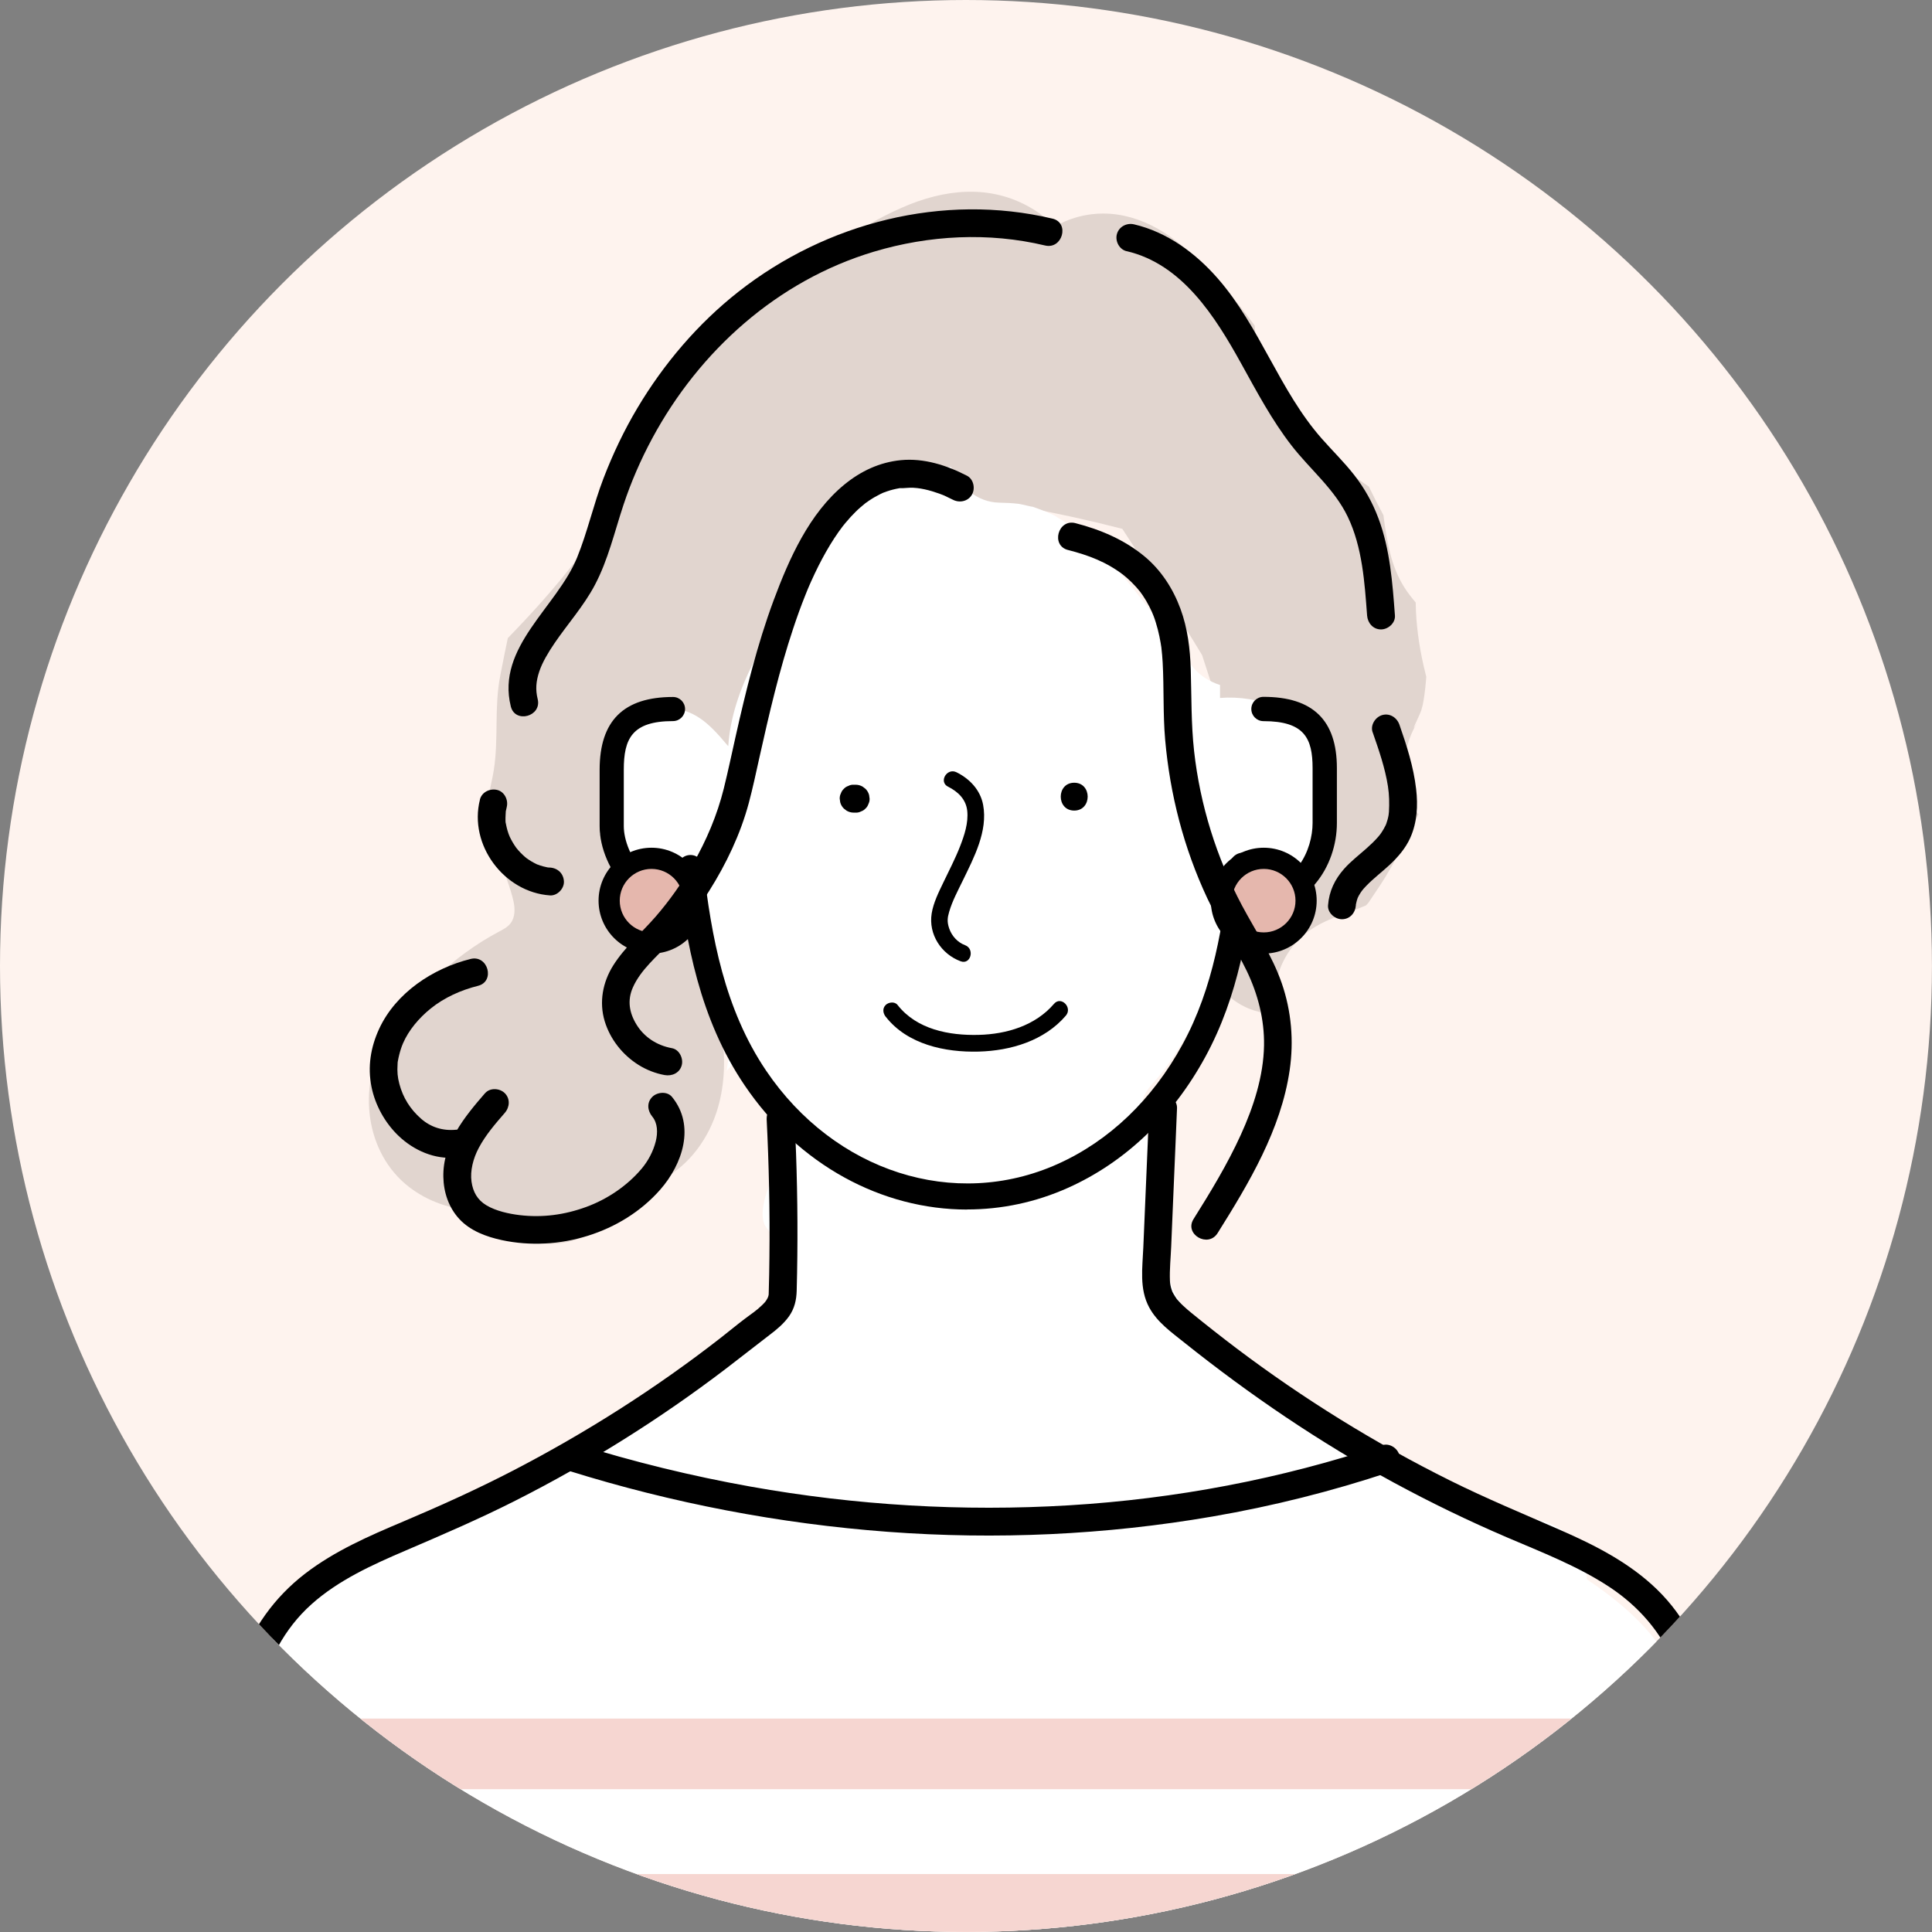
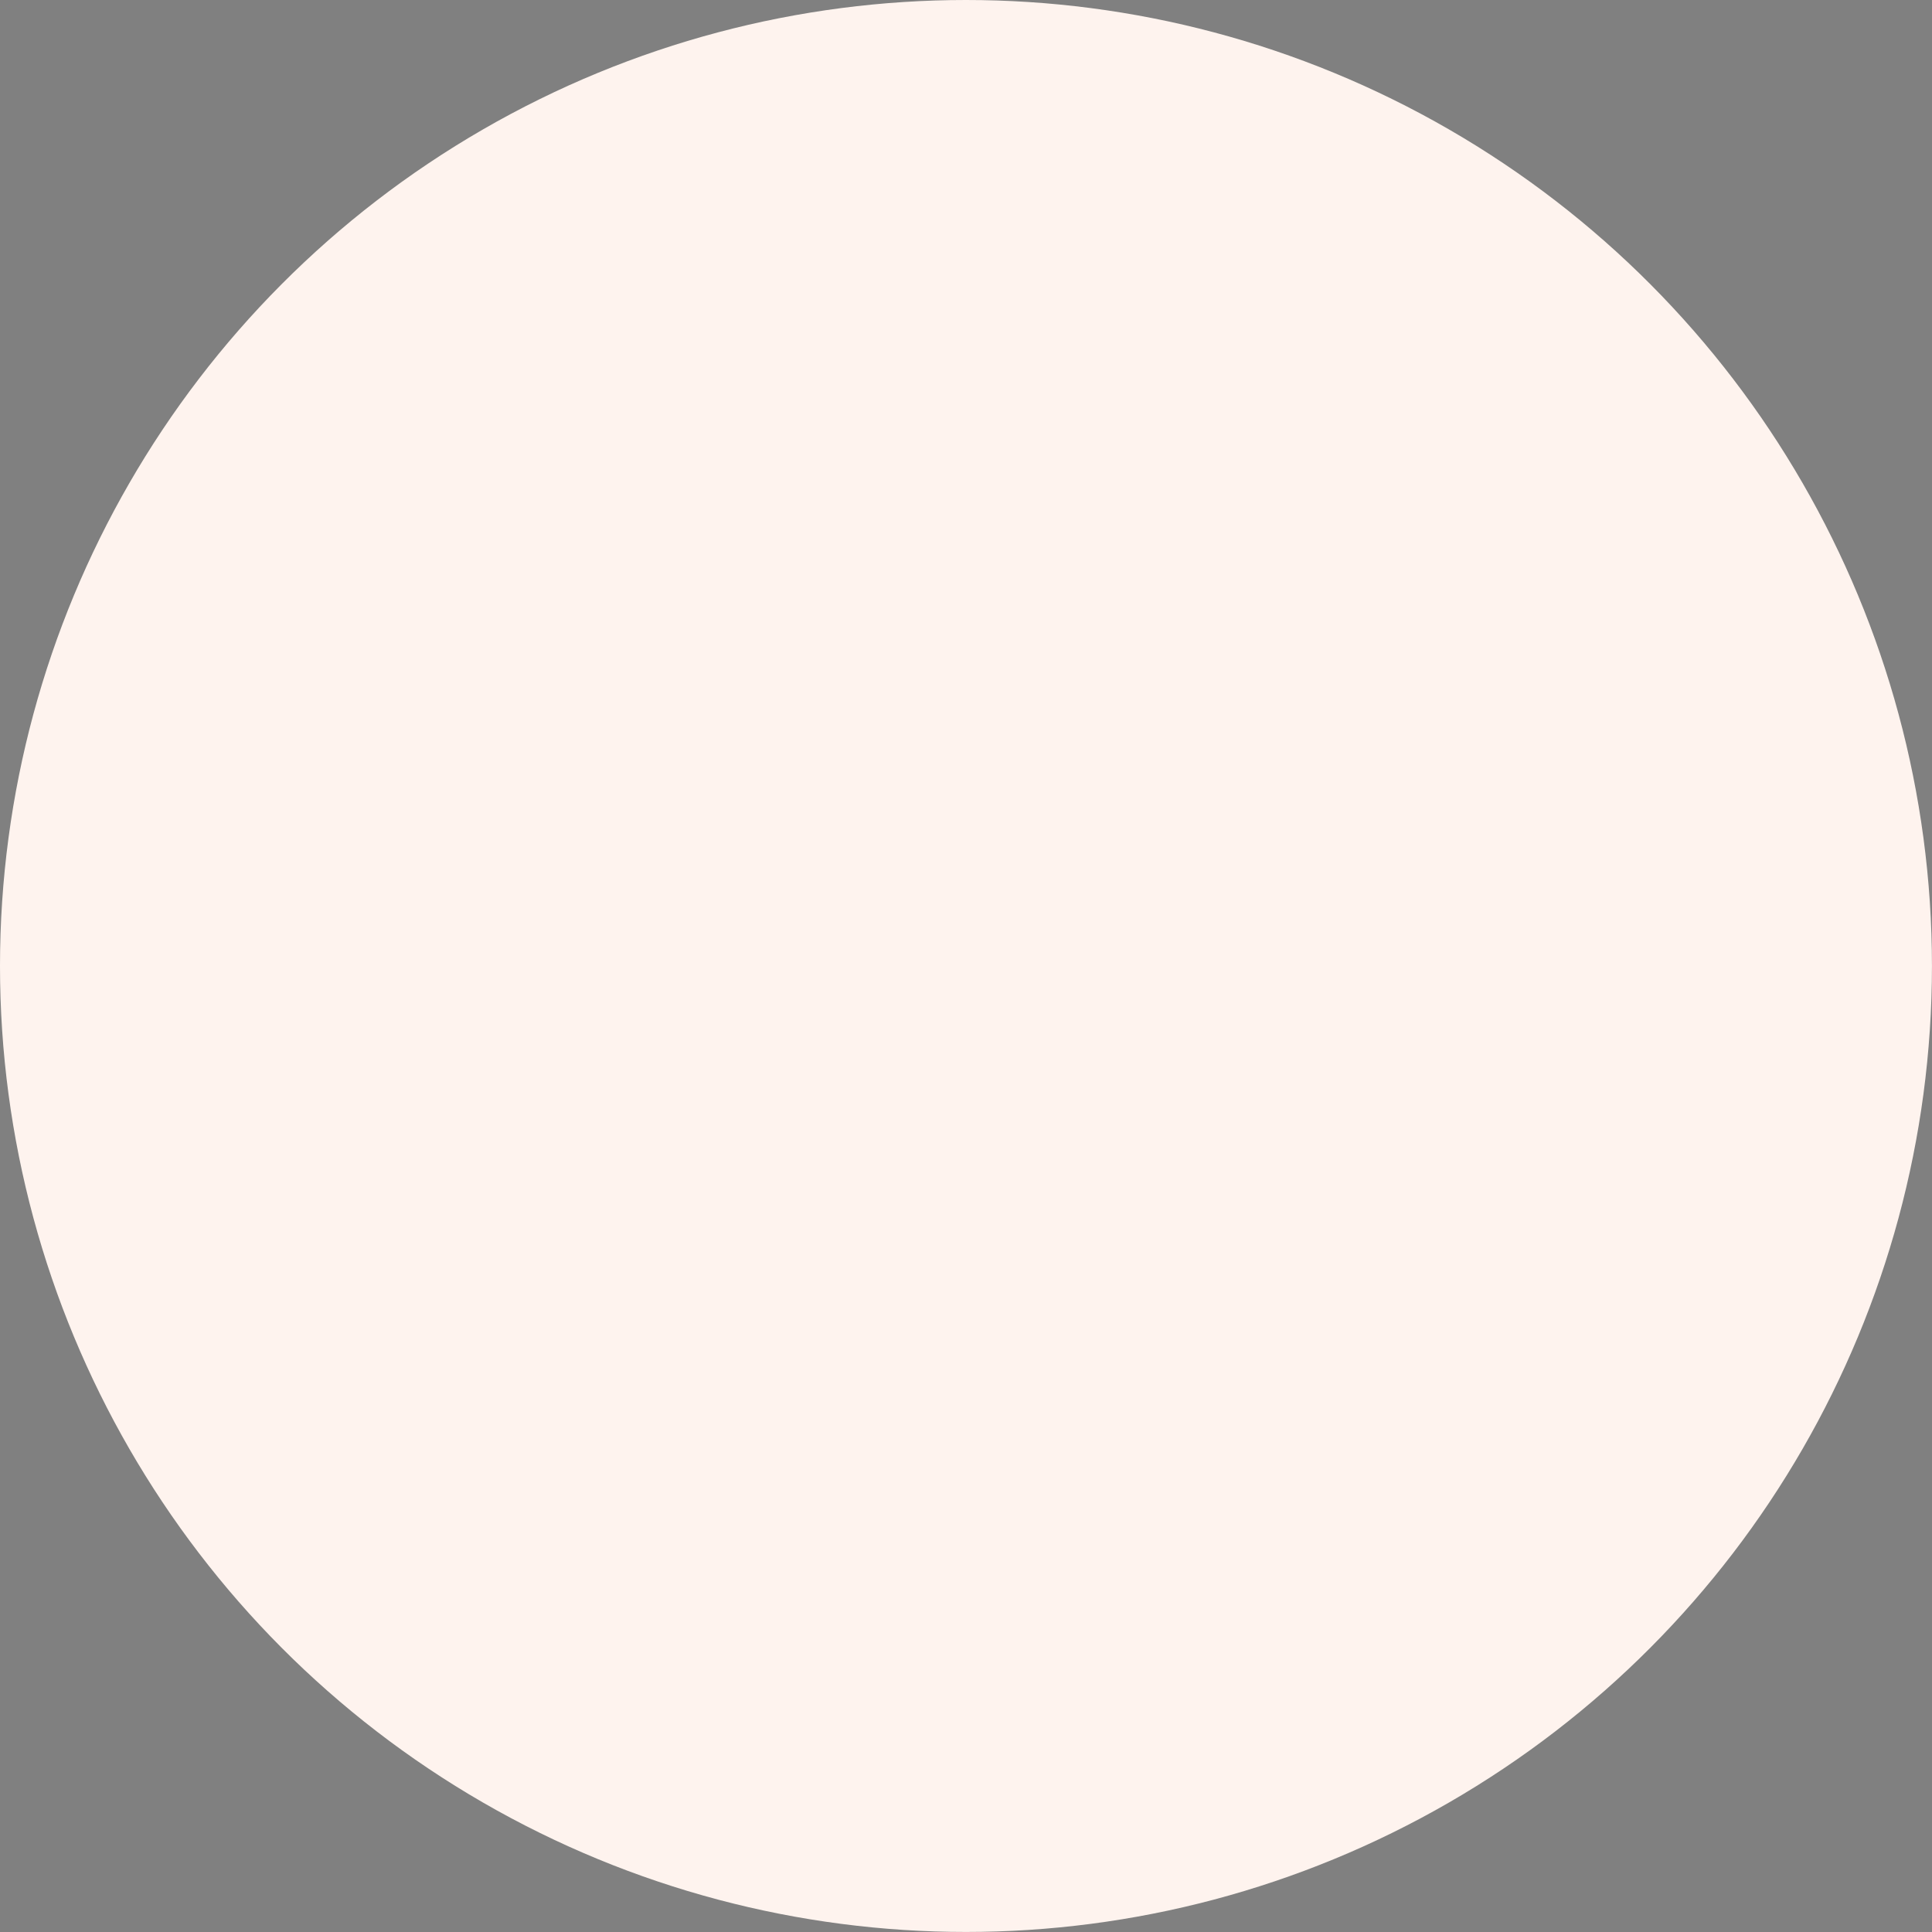
<svg xmlns="http://www.w3.org/2000/svg" id="_レイヤー_1" data-name="レイヤー 1" viewBox="0 0 414.99 414.99">
  <rect x="0" y="0" width="414.99" height="414.99" fill="#808080" stroke="none" />
  <defs>
    <style>
      .cls-1 {
        fill: #f6d6d1;
      }

      .cls-2 {
        fill: #fff;
      }

      .cls-3 {
        fill: #e1d5cf;
      }

      .cls-4 {
        fill: #e5b7ad;
      }

      .cls-5 {
        fill: #fef3ee;
      }

      .cls-6 {
        clip-path: url(#clippath);
      }
    </style>
    <clipPath id="clippath">
-       <circle class="cls-5" cx="207.49" cy="207.49" r="207.49" />
-     </clipPath>
+       </clipPath>
  </defs>
  <circle class="cls-5" cx="207.49" cy="207.49" r="207.49" />
  <g class="cls-6">
    <g>
      <path class="cls-3" d="M276.01,205.8c2.78-5.08,7.1-7.55,12.36-9.35,1.7-.58,3.32-1.27,4.98-1.94.05-.04.09-.07.13-.1.13-.14.26-.27.37-.39.04-.07.08-.13.14-.21.02-.02.03-.03.04-.04.45-.68,1.11-1.67,1.26-1.89.8-1.14,1.55-2.31,2.28-3.49.16-.27,1.09-1.87,1.51-2.58.39-.75,1.17-2.22,1.3-2.47,1.39-2.71,2.87-5.4,4.17-8.15.04-.09.09-.18.14-.28-4.39-5.54-3.89-13.62-.29-19.7-1.91,3.24.49-1.44.88-2.61.06-.17.21-.76.33-1.22.07-.4.14-.8.17-.93.28-1.68.46-3.38.58-5.08-.19-.74-.37-1.49-.54-2.24-1.04-4.5-1.67-9.1-1.73-13.71-.85-1-1.66-2.04-2.38-3.16-2.97-4.61-3.83-10.09-4.55-15.6-1.09-2.02-2.14-4.06-3.13-6.13-2.79-1.89-5.5-3.9-8.01-6.17-8.05-7.24-13.34-15.42-16.16-25.91-.23-.84-.33-1.68-.34-2.5-4.67-6.35-9.93-12.42-15.84-17.34-6.45-5.38-14.43-8.35-22.8-5.83-1.57.47-3.01,1.13-4.34,1.9-1.44-1.52-3.12-2.87-5.05-4-8.91-5.22-18.76-4.05-27.8-.06-9.72,4.3-18.78,10.87-26.73,18.08-1.48.31-2.96.82-4.4,1.51-10.52,5.03-17.63,13.83-22.98,23.78-.18.15-.35.3-.52.45-2.64,15.49-12.39,29.18-22.6,40.7-2.4,2.71-4.87,5.34-7.38,7.92-.58,2.7-1.11,5.41-1.63,8.09-1.33,6.85-.32,13.44-1.38,20.24-.53,3.39-1.72,6.76-1.37,10.17.62,5.98,4.22,11.99,5.58,17.96.37,1.63.4,3.48-.61,4.8-.67.86-1.68,1.37-2.64,1.88-9.3,4.91-19.26,14.04-24.44,23.23-5.73,10.17-4.21,24.2,5.3,31.55,3.96,3.06,8.95,4.78,13.93,5.06.98.06,2,.07,2.85.55.71.4,1.21,1.07,1.75,1.68,3.76,4.24,10.04,5.7,15.57,4.47,6.95-1.54,10.23-6.35,15.29-10.61,1.49-1.26,3.36-1.94,5.09-2.86,5.8-3.08,9.91-8.85,11.78-15.14,1.63-5.48,1.71-11.39.77-17-.34-2.05-.77-4.27-1.37-6.26-.57-1.88-3.37-5.17-3.43-6.83,0-.12,0-.23-.01-.35-.67-9.6-1.65-19.17-2.85-28.71,10.57,3.39,21.83-2.67,26.8-12.71,4.35-8.78,6.81-18.71,9.9-27.98,1.37-4.09,2.73-8.19,4.1-12.28,1.88-1.62,3.78-3.22,5.71-4.77,3.45-2.76,4.71-7.51,4.18-12.02,1.81.22,3.71.16,5.66-.2.76-.12,1.19-.2,1.33-.24.58-.06,1.15-.12,1.73-.16,1.87-.13,3.75-.18,5.62-.15,1.88.03,3.76.13,5.63.3.81.07,1.61.16,2.42.25,6.98,1.27,13.86,2.81,20.73,4.57,5.88,8.92,11.59,17.96,17.13,27.1,2.46,7.76,5.25,15.43,6.91,23.42.1.48.53,3.13.59,3.23.14,1.34.24,2.69.29,4.03.12,3.18-.08,6.31-.33,9.47-.12.74-.26,1.49-.41,2.23-.25,1.25-.56,2.49-.88,3.73-1.7,1.32-3.2,2.92-4.36,5.14-4.41,8.42-1.85,19.06,6.54,23.88,2.4,1.37,5.2,2.01,7.97,1.92-1.06-3.73-.75-7.84,1.5-11.96Z" />
      <path class="cls-2" d="M331.33,326.71c-3.34-.9-7.03-.58-10.45-.61-.05,0-.1,0-.14,0-.8-1.01-1.79-1.85-2.96-2.38-7.76-3.51-14.51-7.77-20.89-12.5-3.83-.96-7.49-2.64-10.86-4.86-4.97-3.26-10.19-6.13-15.11-9.49-4.56-3.12-8.53-6.69-12.48-10.59-3.44-3.39-5.62-7.17-7.25-11.31-.52-.34-1.03-.68-1.56-1.01-.83-.53-1.72-.89-2.63-1.14.13-1.87.27-3.73.39-5.6.35-5.46,1.02-10.96.68-16.44-.26-4.34-4.18-11.43-2.31-15.42.64-1.36,1.7-2.47,2.69-3.61,2.49-2.85,4.42-5.96,6.32-9.21,1.51-2.59,3.01-3.76,4.99-5.04.35-.82.72-1.64,1.12-2.45-.04-.2-.08-.4-.1-.61-.9-8.42,2.6-15.6,10.19-19.51,2.02-1.04,4.28-1.61,6.48-2.23.39-.13.77-.28,1.14-.44.21-.16.43-.34.64-.52.42-.34.82-.71,1.22-1.08.68-1.07,1.53-2.09,2.24-3.15.12-.18.21-.31.3-.43.04-.14.12-.35.23-.64.64-1.61,1.42-3.15,2.02-4.78.34-.93.67-1.87.94-2.82-.23.67.35-2.84.39-3.29.04-.6-.31-3.85.07-1.32-.27-1.76-.43-3.51-.77-5.26-.45-2.32-.18-4.56.6-6.58,0,0,0-.01,0-.02-.25-.41-.55-.86-.87-1.33-.04.05-.09.09-.14.14,0-.01-.01-.03-.02-.04-1.52-2.49-3.51-4.59-5.79-6.28-1.8-.89-3.54-1.87-5.22-2.94-3.89-1.63-8.18-2.33-12.37-2,0-.93,0-1.85,0-2.78-2.39-.77-4.55-2.15-6.06-4.13-6.51-8.5-12.57-17.42-20.09-25.07-.32-.33-.65-.65-.97-.97-.09-.08-.19-.17-.3-.27-1.04-.87-2.06-1.77-3.14-2.6-.8-.62-1.61-1.21-2.44-1.78-.4-.27-2.43-1.46-2.47-1.54-1.61-.77-3.26-1.42-4.96-1.99.63.25-2.14-.48-2.78-.56-1.39-.17-2.77-.23-4.17-.26-4.82-.07-8.51-3.46-10.37-7.64-3.39-.07-6.79-.07-10.18-.07-.67,0-1.32-.07-1.94-.19-8.28,7.27-14.15,16.79-20.3,25.94-7.27,10.81-14.59,21.64-15.46,34.27-.11-.13-.23-.24-.34-.38-3.77-4.47-7-7.79-13.24-7.9-.12-.03-.25-.07-.37-.1-2.12-.47-4.34-.49-6.48-.1-.28.87-.66,1.7-1.18,2.49-.7,1.57-1.75,2.89-3.14,3.96-.44.44-.88.88-1.32,1.32-.02.27-.04.54-.08.81-.7,4.95-.73,9.93-.73,14.92,0,1.34-.27,2.6-.75,3.75.49.92,1.03,1.82,1.59,2.71.23,1.8.65,3.66,1.23,5.65.59,2.02,4.19,2.97,5.89,4.17,2.68,1.9,5.11,4.14,7.54,6.34,2.24,2.03,4.61,4.27,5.25,7.23.3,1.37.19,2.8.49,4.17.7,3.23,3.79,5.13,4.86,8.34,1.32,3.97,1.12,8.31.42,12.38,1.1-1.24,2.2-2.48,3.3-3.72,5.98,6.46,9.72,16.12,7.07,24.84-.97,3.19-4.43,10-1.45,12.98,1.89,2.69,2.88,6.09,2.71,9.42-.6,11.81-13.2,19.28-22.15,24.6-1.56.93-3.15,1.81-4.74,2.68-1.47,2.98-4.03,5.47-7.08,6.71-.01.07-.55.32-1.56.54-.84.37-1.68.74-2.51,1.12-2.66,1.22-5.31,2.48-7.95,3.73-4.33,2.05-8.64,4.17-13.03,6.08-1.41,1.05-2.63,2.28-3.56,3.66-8.24,2.86-16.37,6-24.42,9.36-.1.04-.19.07-.28.12-.88.37-1.75.73-2.63,1.1-4.96,2.11-6.46,9.27-4.5,13.72,1.99,4.53,7.82,8.45,12.97,6.36.65-.26,1.31-.51,1.96-.76,60.26-2.87,120.58-4.42,180.9-4.63,6.83.28,13.65.57,20.48.85,7.05.29,14.09.58,21.14.88,3.52.15,7.05.29,10.57.44,4.41.18,9.88,1.24,13.85-1.16,9.46-5.72,6.38-19.5-3.79-22.24Z" />
      <path class="cls-2" d="M368.11,443.77l-3.83-41.61c-.64-6.94-1.28-13.87-1.92-20.8-.08-.86-.16-1.73-.24-2.59.88-4.56.71-9.37-.36-13.89-2.49-10.48-10.33-18.23-18.84-24.22-8.07-5.68-17.06-10.68-25.98-14.86-6.56-3.08-13.29-5.58-20.27-6.99-.99-.31-2.03-.48-3.09-.54-2.98-.45-6.01-.7-9.09-.69-3.01,0-5.56,1.27-7.44,3.19-15.34,3.04-30.48,6.98-45.71,9.9-5.76-.24-11.52-.57-17.24-.85-15.46-.77-30.91-1.81-46.34-3.13-6.36-.54-12.56-.98-18.47-2.19-1.06-.42-2.14-.83-3.24-1.24-2.22-.81-4.42-1.4-6.59-1.79-1.55-.67-3.07-1.45-4.56-2.33-1.17-1.09-2.57-1.95-4.07-2.47-2.85-1.21-6.22-.8-9.01.67-12.1,3.8-24.09,8.19-35.35,14.05-11.68,6.08-23.78,14.17-31.58,24.97-8.57,11.87-6.49,28.7-6.84,42.56-.4,15.54-.8,31.08-1.19,46.62-.15,5.94,5.16,10.99,10.99,10.99,2.5,0,4.76-.86,6.58-2.27,75.86.14,151.72.28,227.57.41,21.71.04,43.42.08,65.13.12,5.54.01,11.54-5.06,10.99-10.99Z" />
      <path class="cls-1" d="M363.09,369.33c-.55-.12-1.14-.19-1.77-.19H55.57c-4.38,0-6.79,3.06-7.24,6.44.67,1.74,1.05,3.63,1.13,5.51,1.18,1.88,3.21,3.22,6.11,3.22h305.75c.83,0,1.58-.11,2.27-.31-.44-4.88-.65-9.81-.5-14.66Z" />
      <path class="cls-1" d="M54.28,402.54c-2.31,0-4.07.86-5.29,2.16-.03,1.51-.05,3.02-.05,4.53,0,1.67-.42,3.21-1.14,4.58,1.09,2.22,3.25,3.89,6.48,3.89h311.55c.12-5.05.22-10.11.31-15.16H54.28Z" />
      <g>
        <g>
          <g>
            <g>
              <path d="M149.34,197.97c-11.57,0-20.54-11.03-20.54-20.52v-12.11c0-10.52,5.15-15.63,15.76-15.63,1.43,0,2.59,1.16,2.59,2.59s-1.16,2.59-2.59,2.59c-8.84,0-10.57,3.83-10.57,10.44v12.11c0,6.1,6.12,15.33,15.35,15.33,1.43,0,2.59,1.16,2.59,2.59s-1.16,2.59-2.59,2.59Z" />
-               <path d="M268.99,195.98c-1.44,0-2.61-1.17-2.61-2.61s1.17-2.61,2.61-2.61c9.5,0,12.95-8.36,12.95-13.98v-11.78c0-6.39-1.73-10.1-10.55-10.1-1.44,0-2.61-1.17-2.61-2.61s1.17-2.61,2.61-2.61c10.61,0,15.77,5.01,15.77,15.31v11.78c0,9.31-6.37,19.2-18.16,19.2Z" />
              <path d="M207.75,259.81c-18.28,0-36.19-9.52-47.81-26.69-9.64-14.25-12.63-30.7-14.41-46.36-.17-1.53.92-2.92,2.46-3.09,1.52-.18,2.91.92,3.09,2.46,1.71,14.95,4.53,30.61,13.49,43.86,14.71,21.73,40.45,29.97,62.61,20.04,11.08-4.97,20.35-13.83,26.79-25.63,6.75-12.36,8.75-25.92,10.21-38.76.17-1.53,1.56-2.63,3.09-2.46,1.53.17,2.63,1.56,2.46,3.09-1.53,13.39-3.63,27.57-10.86,40.8-7.03,12.88-17.21,22.57-29.41,28.05-7.04,3.16-14.4,4.67-21.7,4.67Z" />
            </g>
            <path d="M183.79,168.56h-.43c-.41-.02-.8.07-1.15.26-.37.12-.69.33-.96.62-.29.27-.5.59-.62.96-.19.36-.27.74-.26,1.15.04.26.07.53.11.8.14.51.4.95.77,1.32l.61.47c.47.27.97.41,1.51.41h.43c.41.02.8-.07,1.15-.26.37-.12.69-.33.96-.62.29-.27.5-.59.62-.96.19-.36.27-.74.26-1.15-.04-.27-.07-.53-.11-.8-.14-.51-.4-.95-.77-1.32l-.61-.47c-.47-.27-.97-.41-1.51-.41h0Z" />
            <path d="M230.74,174.11c3.85,0,3.86-5.98,0-5.98s-3.86,5.98,0,5.98h0Z" />
            <path d="M203.64,168.98c2.19,1.09,3.85,2.74,4.12,5.17.28,2.61-.62,5.27-1.55,7.67-1.03,2.63-2.34,5.15-3.56,7.69-1.02,2.13-2.15,4.36-2.53,6.71-.71,4.48,2.05,8.71,6.22,10.26,2.17.81,3.1-2.66.95-3.46-1.6-.59-2.85-1.98-3.4-3.57-.5-1.45-.38-2.34-.01-3.6.68-2.34,1.87-4.53,2.93-6.72,2.38-4.9,5.42-10.62,4.36-16.26-.6-3.19-2.89-5.59-5.72-6.99-2.06-1.02-3.88,2.07-1.81,3.1h0Z" />
            <path d="M190.26,218.4c4.66,5.96,12.75,7.67,19.95,7.48,6.9-.18,14.11-2.33,18.73-7.72,1.5-1.75-1.03-4.3-2.54-2.54-4.02,4.69-10.18,6.52-16.19,6.67-6.35.16-13.29-1.16-17.42-6.43-.6-.77-1.9-.62-2.54,0-.76.75-.59,1.78,0,2.54h0Z" />
          </g>
          <path d="M246.85,238.06c-.42,9.97-.84,19.94-1.27,29.91-.18,4.35-.89,8.88,1.27,12.87,1.71,3.17,4.72,5.29,7.47,7.49,14.15,11.3,29.1,21.47,45.03,30.11,7.95,4.31,16.09,8.25,24.4,11.81,7.41,3.17,15.02,6.1,21.8,10.53,6.38,4.17,11.41,9.91,14.23,17.02,2.9,7.3,3.92,15.15,4.34,22.93.51,9.39.46,18.83.36,28.22-.11,10.03-.44,20.05-1,30.07-.14,2.48-.29,4.96-.46,7.45-.11,1.61,1.45,2.99,2.99,2.99,1.71,0,2.88-1.37,2.99-2.99,1.32-19.87,1.83-39.82,1.33-59.74-.4-15.99-2.29-33.54-14.39-45.3-5.87-5.71-13.25-9.48-20.68-12.73-7.96-3.49-15.97-6.8-23.76-10.67-16.12-8.02-31.49-17.54-45.86-28.38-3.29-2.49-6.54-5.04-9.74-7.65-.61-.5-1.21-1.01-1.78-1.55-.28-.26-.55-.53-.8-.81-.15-.16-.29-.32-.43-.48-.65-.76.11.19-.21-.27-.21-.3-.41-.61-.59-.93-.29-.52-.23-.39-.36-.74-.28-.8-.4-1.46-.43-2.1-.1-2.45.17-4.95.27-7.4.1-2.47.21-4.94.31-7.42.21-4.94.42-9.89.63-14.83.1-2.47.21-4.94.31-7.42.07-1.62-1.42-2.99-2.99-2.99-1.68,0-2.92,1.37-2.99,2.99h0Z" />
-           <path d="M164.67,240.26c.5,9.9.71,19.82.6,29.74-.03,2.48-.06,4.96-.14,7.44,0,.22,0,.44-.02.66-.05.53.05-.38-.03.13-.02.15-.08.3-.13.44.14-.39-.03.06-.06.13-.42.79-.59.95-1.29,1.63-1.18,1.14-2.17,1.75-3.53,2.78-1.75,1.32-3.44,2.73-5.17,4.08-13.93,10.87-28.94,20.41-44.62,28.55-7.72,4-15.63,7.58-23.64,10.97-7.35,3.1-14.74,6.31-21.11,11.21-6.63,5.1-11.34,11.79-14.17,19.65-2.72,7.56-3.63,15.69-4.04,23.67-.48,9.35-.43,18.76-.32,28.12.11,9.86.45,19.72,1,29.57.14,2.48.29,4.96.46,7.45.11,1.61,1.3,2.99,2.99,2.99,1.54,0,3.1-1.37,2.99-2.99-1.31-19.74-1.81-39.56-1.34-59.34.36-15.09,1.84-31.82,13.8-42.54,5.79-5.19,13.09-8.49,20.17-11.52,7.97-3.42,15.91-6.83,23.65-10.75,15.87-8.03,31.01-17.52,45.16-28.3,3.33-2.54,6.4-4.98,9.44-7.3,1.56-1.18,3.02-2.39,4.16-3.99,1.19-1.68,1.6-3.52,1.65-5.54.26-9.83.21-19.67-.14-29.5-.09-2.48-.2-4.95-.32-7.43-.08-1.61-1.32-2.99-2.99-2.99-1.56,0-3.07,1.37-2.99,2.99h0Z" />
        </g>
        <path d="M122.18,315.93c22.24,6.95,45.27,11.36,68.51,13.1,23.29,1.74,46.77.68,69.78-3.29,12.89-2.22,25.6-5.41,38.01-9.54,1.53-.51,2.53-2.06,2.09-3.68-.41-1.5-2.14-2.6-3.68-2.09-21.75,7.25-44.41,11.53-67.29,12.91-22.84,1.38-45.85,0-68.37-4.02-12.67-2.26-25.18-5.33-37.47-9.17-3.68-1.15-5.26,4.62-1.59,5.77h0Z" />
        <path d="M226.06,46.96c-23.53-5.59-48.58.88-67.44,15.7-8.7,6.84-16.03,15.45-21.69,24.95-2.88,4.83-5.3,9.92-7.31,15.16-2.14,5.58-3.42,11.47-5.67,17.01-4.31,10.62-17.4,19.19-14.23,31.96.93,3.73,6.7,2.15,5.77-1.59-.5-2.02-.36-3.81.35-5.93.66-1.98,1.95-4.11,3.25-6.03,2.85-4.19,6.29-8.01,8.67-12.51,2.88-5.44,4.24-11.46,6.17-17.26,1.63-4.91,3.69-9.65,6.14-14.21,10.14-18.86,26.92-33.93,47.61-40.14,11.92-3.57,24.67-4.23,36.8-1.34,3.74.89,5.34-4.88,1.59-5.77h0Z" />
        <path d="M242.01,53.95c11.95,2.79,19.02,14.07,24.59,24.13,3.36,6.06,6.59,12.18,10.86,17.67,4,5.14,9.18,9.29,12.04,15.26,3.13,6.53,3.62,14.09,4.15,21.2.12,1.61,1.29,2.99,2.99,2.99,1.53,0,3.11-1.37,2.99-2.99-.52-6.99-1.05-14.19-3.52-20.81-1.28-3.44-3.01-6.53-5.27-9.42-2.15-2.74-4.64-5.17-6.94-7.78-9.09-10.32-13.24-23.97-22.3-34.36-4.76-5.46-10.86-9.98-18.01-11.65-1.57-.37-3.24.49-3.68,2.09-.42,1.51.51,3.31,2.09,3.68h0Z" />
-         <path d="M101.09,205.98c-8.08,2-16.05,7.26-19.64,14.99-1.84,3.97-2.52,8.18-1.65,12.49.79,3.95,2.92,7.77,5.83,10.54,3.29,3.13,7.76,5.09,12.36,4.64,1.61-.16,2.99-1.26,2.99-2.99,0-1.49-1.37-3.15-2.99-2.99-2.91.29-5.46-.55-7.52-2.34-2.36-2.06-3.9-4.54-4.68-7.47-.4-1.53-.5-2.59-.39-4.33.03-.55,0-.28.08-.69.07-.41.16-.82.26-1.22.21-.85.48-1.71.83-2.52,1.21-2.8,3.4-5.41,5.95-7.47,2.9-2.34,6.48-3.95,10.16-4.87,3.73-.93,2.15-6.7-1.59-5.77h0Z" />
        <path d="M104.19,234.81c-4.44,5.11-9.1,10.82-8.96,17.98.06,3.32,1.15,6.59,3.43,9.05,2.35,2.55,5.84,3.83,9.16,4.54,12.09,2.59,25.76-1.47,33.99-10.84,4.79-5.45,7.6-13.75,2.53-19.93-1.03-1.25-3.17-1.06-4.23,0-1.24,1.24-1.03,2.98,0,4.23,1.16,1.41,1.21,3.44.75,5.3-.53,2.14-1.64,4.23-3.04,5.89-3.12,3.7-7.4,6.57-11.88,8.21-4.66,1.71-9.42,2.35-14.36,1.76-2.22-.27-5.03-.86-7.11-2.11-1.94-1.16-2.88-2.89-3.19-5.07-.32-2.3.33-4.95,1.56-7.26,1.48-2.78,3.54-5.16,5.59-7.52,1.06-1.22,1.2-3.03,0-4.23-1.08-1.08-3.17-1.22-4.23,0h0Z" />
        <path d="M103.09,171.77c-2.45,9.69,5.16,19.89,15.05,20.56,1.56.11,3.06-1.45,2.99-2.99-.08-1.71-1.32-2.88-2.99-2.99-.2-.01-.47,0-.67-.06.72.24.12,0-.09-.03-.47-.09-.94-.22-1.39-.37-.21-.07-.41-.17-.63-.22-.21-.08-.14-.05.2.09-.1-.04-.2-.09-.3-.14-.4-.2-.79-.4-1.17-.63-.41-.25-.81-.52-1.2-.81.4.3.15.11-.09-.09-.17-.15-.34-.3-.5-.45-.33-.31-.64-.63-.94-.97-.15-.17-.29-.34-.43-.51.32.38.11.14-.08-.11-.52-.73-.98-1.51-1.36-2.32-.06-.14-.3-.81-.06-.11-.07-.21-.16-.42-.23-.63-.15-.42-.27-.85-.37-1.28-.05-.22-.1-.43-.14-.65-.03-.15-.05-.29-.07-.44.02.12.03.24.05.36-.13-.37-.08-.94-.09-1.33,0-.48.06-.96.07-1.44,0-.24-.12.59.03-.09.05-.26.11-.51.17-.77.38-1.51-.49-3.32-2.09-3.68-1.55-.35-3.27.47-3.68,2.09h0Z" />
        <path d="M294.85,157.3c1.32,3.79,2.66,7.63,3.28,11.61.28,1.82.32,3.67.21,5.5-.02.38-.09.9-.29,1.64-.08.28-.17.56-.26.83-.05.13-.1.27-.15.4.12-.29.06-.14-.04.05-.24.49-.51.97-.81,1.42-.15.22-.3.45-.46.66.31-.42-.18.21-.29.33-.76.88-1.6,1.67-2.46,2.44-1.64,1.46-3.4,2.8-4.86,4.44-2.01,2.26-3.23,4.81-3.46,7.84-.12,1.61,1.46,2.99,2.99,2.99,1.72,0,2.87-1.37,2.99-2.99.04-.6-.11.32.02-.25.05-.25.1-.49.17-.73.03-.1.3-.9.17-.57-.12.3.19-.39.26-.51.23-.42.5-.82.78-1.21-.34.47.08-.08.22-.25.19-.22.39-.43.59-.64,1.57-1.63,3.39-2.99,5.04-4.53,1.78-1.66,3.44-3.58,4.44-5.82,1.47-3.3,1.67-6.91,1.25-10.47-.55-4.77-2.01-9.28-3.58-13.8-.53-1.53-2.05-2.54-3.68-2.09-1.48.41-2.62,2.15-2.09,3.68h0Z" />
      </g>
      <g>
        <circle class="cls-4" cx="271.45" cy="193.46" r="9.1" />
        <path d="M271.45,204.83c-6.27,0-11.37-5.1-11.37-11.37s5.1-11.37,11.37-11.37,11.37,5.1,11.37,11.37-5.1,11.37-11.37,11.37ZM271.45,186.64c-3.76,0-6.82,3.06-6.82,6.82s3.06,6.82,6.82,6.82,6.82-3.06,6.82-6.82-3.06-6.82-6.82-6.82Z" />
      </g>
      <g>
        <circle class="cls-4" cx="139.94" cy="193.46" r="9.1" />
        <path d="M139.94,204.83c-6.27,0-11.37-5.1-11.37-11.37s5.1-11.37,11.37-11.37,11.37,5.1,11.37,11.37-5.1,11.37-11.37,11.37ZM139.94,186.64c-3.76,0-6.82,3.06-6.82,6.82s3.06,6.82,6.82,6.82,6.82-3.06,6.82-6.82-3.06-6.82-6.82-6.82Z" />
      </g>
      <path d="M229.39,118.13c4.43,1.14,8.22,2.55,11.92,5.37-.36-.28.57.48.7.59.34.3.68.61,1.01.93.7.69,1.36,1.42,1.97,2.19-.35-.45.36.52.47.68.25.37.48.74.71,1.12.5.84.94,1.71,1.34,2.6-.23-.52.24.61.31.79.16.43.31.86.44,1.3.31.99.57,1.99.78,3.01.1.48.19.95.27,1.43.03.19.06.39.09.58.16.96-.06-.58.06.39.13,1.08.22,2.16.28,3.24.3,5.51.05,11.01.53,16.52,1.04,11.82,4,23.28,9.03,34.03,2.52,5.39,5.91,10.29,8.49,15.64,2.41,5,3.81,10.45,3.72,16.01-.11,6.62-2.26,13.21-4.98,19.19-2.87,6.31-6.48,12.25-10.16,18.11-2.05,3.27,3.12,6.28,5.17,3.02,6.74-10.75,13.63-22.25,15.48-35.02.91-6.27.38-12.61-1.69-18.62-2.08-6.02-5.6-11.18-8.57-16.76-5.46-10.28-8.98-21.54-10.27-33.12-.65-5.86-.54-11.69-.72-17.57-.13-4.37-.68-8.86-2.2-12.98-1.6-4.35-4.16-8.33-7.75-11.3-4.3-3.56-9.46-5.75-14.83-7.13-3.73-.96-5.32,4.81-1.59,5.77h0Z" />
      <path d="M207.69,102.18c-4.33-2.24-9.25-3.82-14.18-3.34-4.58.45-8.61,2.35-12.15,5.25-7.55,6.19-11.88,15.97-15.2,24.9-3.52,9.5-5.94,19.38-8.16,29.25-.83,3.71-1.62,7.44-2.53,11.13-1.42,5.71-3.73,11.15-6.66,16.25-2.3,4-4.96,7.79-7.98,11.27-3.03,3.49-6.64,6.55-9.11,10.48-2.26,3.6-3.07,7.88-1.83,11.99,1.18,3.88,3.83,7.22,7.25,9.37,1.7,1.07,3.64,1.83,5.61,2.19,1.59.29,3.23-.44,3.68-2.09.4-1.45-.49-3.39-2.09-3.68-3.28-.6-5.97-2.4-7.6-5.04-1.58-2.56-2.03-5.23-.8-8.01,1.69-3.83,5.2-6.65,7.96-9.68,3.11-3.42,5.95-7.13,8.42-11.04,3.67-5.81,6.74-12.24,8.52-18.9.87-3.26,1.57-6.57,2.3-9.86,2.07-9.29,4.23-18.59,7.24-27.63.8-2.41,1.66-4.81,2.61-7.17.12-.29.23-.58.35-.87.05-.11.36-.87.21-.51-.15.35.22-.5.26-.61.14-.32.28-.64.42-.95.5-1.11,1.02-2.21,1.56-3.29,1.03-2.04,2.15-4.04,3.4-5.96.6-.92,1.24-1.82,1.9-2.69.2-.26-.16.21-.16.21.08-.1.16-.21.25-.31.17-.21.33-.41.5-.61.33-.4.68-.79,1.03-1.18.68-.74,1.4-1.46,2.16-2.12.37-.32.75-.63,1.13-.94-.4.33-.29.22.05-.02.22-.16.44-.31.66-.46.78-.53,1.6-1,2.44-1.41.18-.09.38-.16.55-.26-.05.03-.55.2.09-.03.46-.17.92-.34,1.4-.48.42-.12.84-.23,1.27-.32.2-.04.4-.08.6-.12.12-.02.23-.03.35-.06.59-.11-.53.01-.18.03.96.04,1.94-.14,2.91-.09.48.02.94.09,1.42.13-.92-.08-.04,0,.17.04.3.05.59.11.88.17,1.07.23,2.11.55,3.14.92.28.1.56.22.84.32.51.19,0,0-.08-.04.14.06.28.12.43.19.58.27,1.16.55,1.73.84,1.43.74,3.25.37,4.09-1.07.78-1.34.37-3.35-1.07-4.09h0Z" />
    </g>
  </g>
</svg>